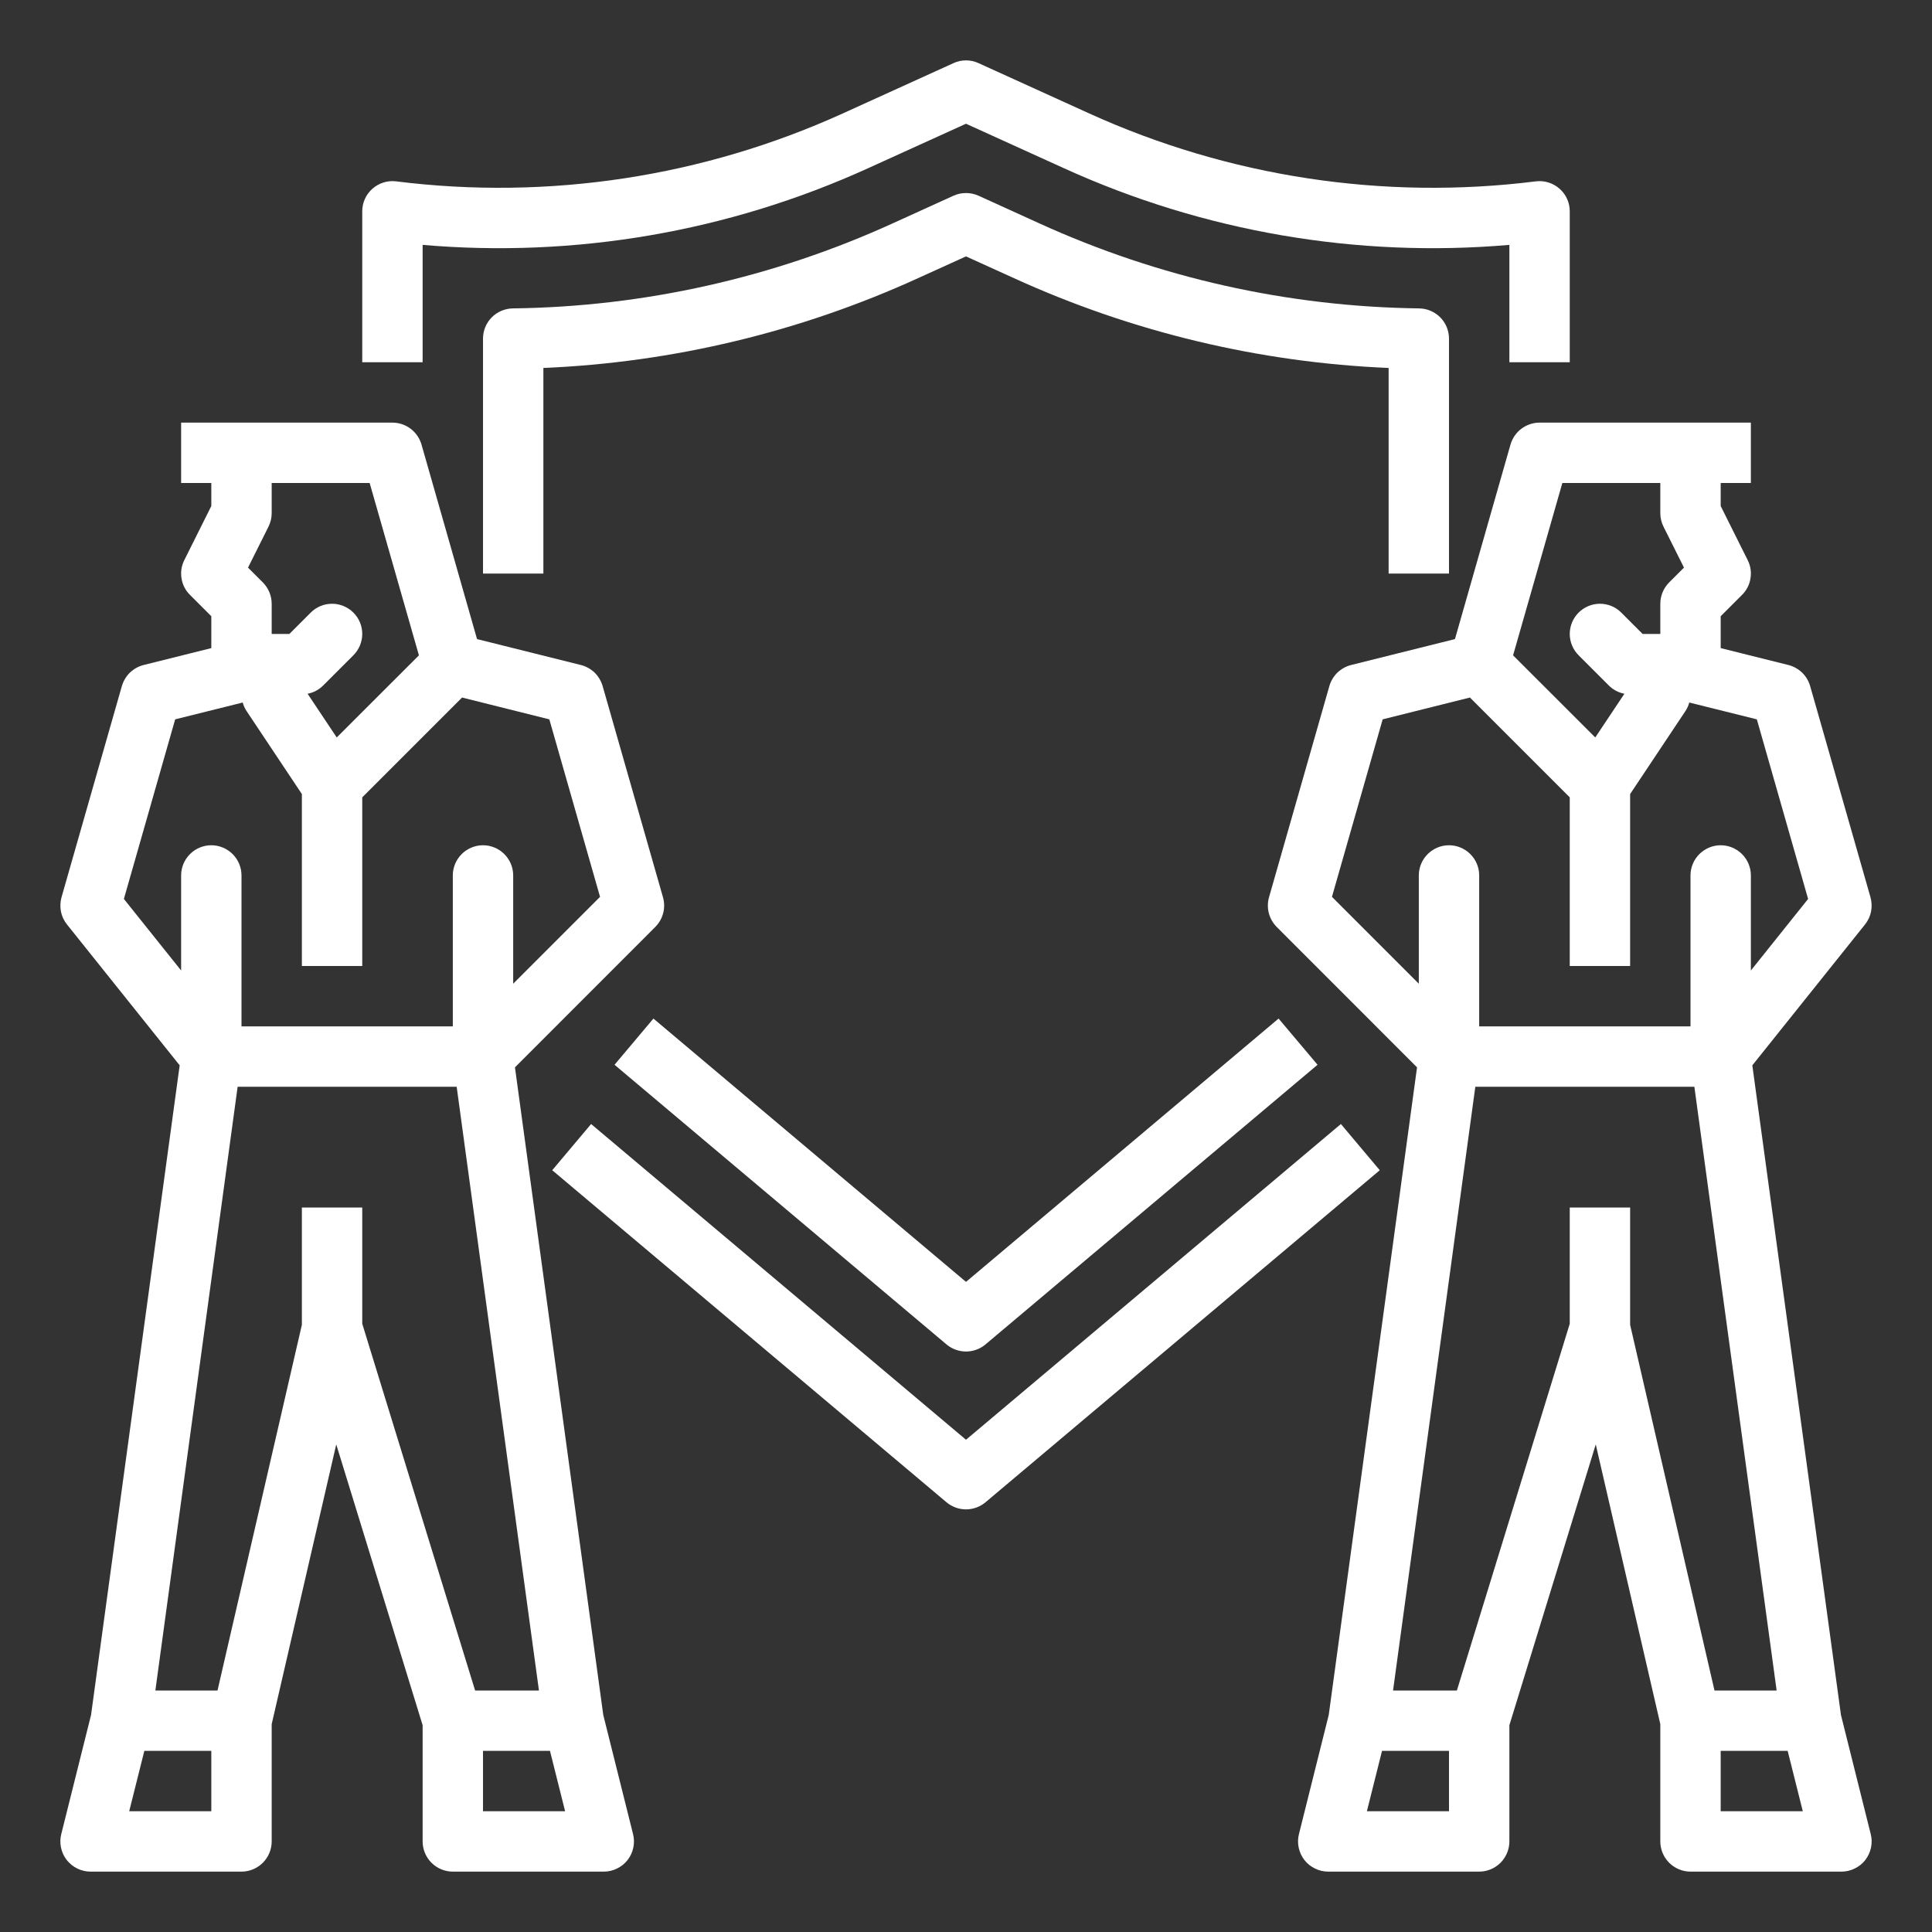
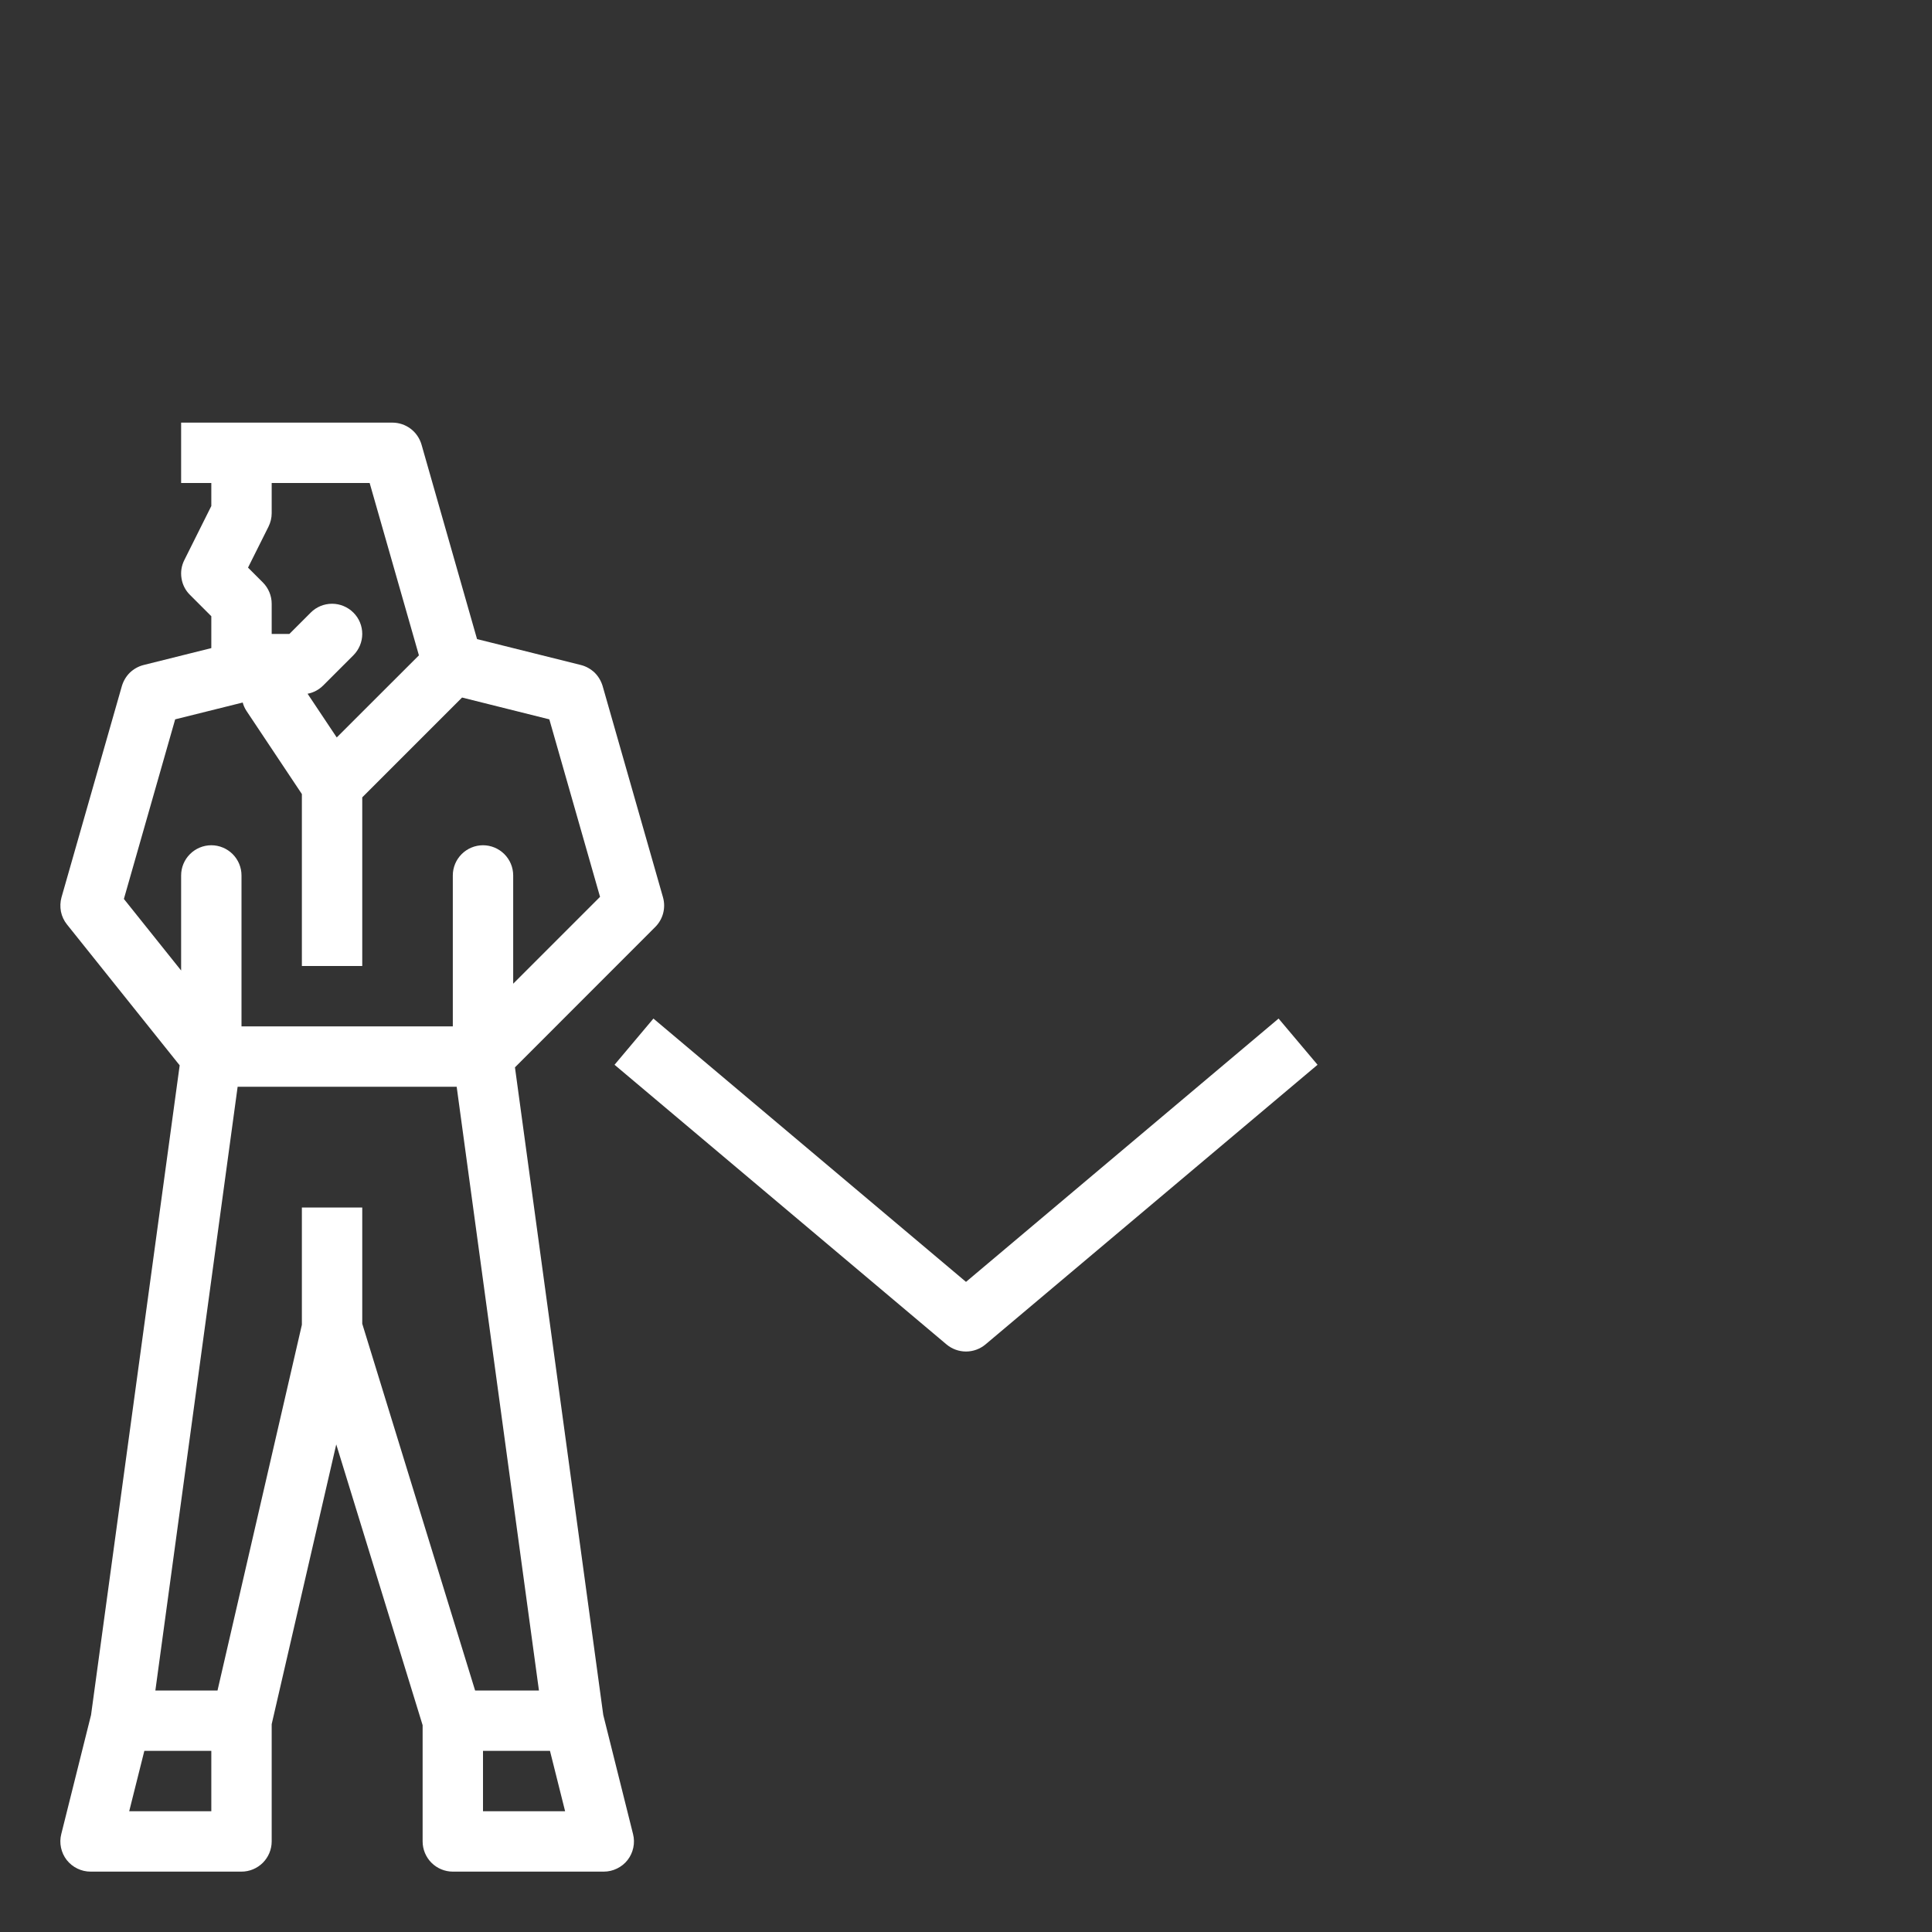
<svg xmlns="http://www.w3.org/2000/svg" width="24" height="24" viewBox="0 0 24 24" fill="none">
  <rect x="0" y="0" width="24" height="24" fill="#333333" stroke="none" />
-   <path d="M16.657 13.963L12 17.885L7.343 13.963L6.86 14.537L11.758 18.662C11.826 18.719 11.912 18.75 12 18.75C12.088 18.75 12.174 18.719 12.242 18.662L17.14 14.537L16.657 13.963Z" fill="white" />
-   <path d="M5.25 3.042C7.145 3.206 9.051 2.878 10.783 2.09L12 1.537L13.217 2.09C14.949 2.878 16.855 3.206 18.75 3.042V4.5H19.5V2.625C19.5 2.572 19.489 2.519 19.467 2.471C19.445 2.422 19.413 2.379 19.373 2.344C19.333 2.309 19.286 2.282 19.236 2.267C19.185 2.251 19.131 2.246 19.078 2.253C17.186 2.49 15.264 2.197 13.528 1.408L12.155 0.784C12.106 0.761 12.053 0.75 12 0.75C11.947 0.75 11.894 0.761 11.845 0.784L10.472 1.408C8.736 2.197 6.814 2.49 4.922 2.253C4.869 2.246 4.815 2.251 4.764 2.267C4.714 2.282 4.667 2.309 4.627 2.344C4.587 2.379 4.555 2.422 4.533 2.471C4.511 2.519 4.5 2.572 4.5 2.625V4.5H5.25V3.042Z" fill="white" />
  <path d="M8.117 12.653L7.634 13.227L11.758 16.701C11.826 16.758 11.912 16.789 12 16.789C12.088 16.789 12.174 16.758 12.242 16.701L16.367 13.227L15.883 12.653L12 15.924L8.117 12.653Z" fill="white" />
-   <path d="M18 7.125V4.206C18 4.108 17.961 4.013 17.892 3.943C17.823 3.873 17.729 3.833 17.63 3.831C15.999 3.811 14.391 3.45 12.907 2.773L12.155 2.431C12.106 2.409 12.053 2.398 12 2.398C11.947 2.398 11.894 2.409 11.845 2.431L11.093 2.773C9.609 3.45 8.001 3.811 6.37 3.831C6.271 3.833 6.177 3.873 6.108 3.943C6.039 4.013 6 4.108 6 4.206V7.125H6.75V4.571C8.358 4.503 9.939 4.124 11.403 3.456L12 3.185L12.597 3.456C14.061 4.124 15.642 4.503 17.25 4.571V7.125H18Z" fill="white" />
-   <path d="M23.239 22.784L22.869 21.304L21.768 13.234L23.168 11.484C23.205 11.438 23.231 11.383 23.243 11.324C23.254 11.265 23.252 11.204 23.236 11.147L22.486 8.522C22.468 8.459 22.433 8.401 22.386 8.355C22.338 8.31 22.28 8.277 22.216 8.261L21.375 8.051V7.655L21.64 7.39C21.696 7.335 21.733 7.263 21.745 7.185C21.758 7.107 21.746 7.028 21.71 6.957L21.375 6.286V6H21.75V5.25H19.125C19.044 5.25 18.964 5.277 18.899 5.326C18.834 5.375 18.787 5.444 18.764 5.522L18.074 7.939L16.784 8.261C16.72 8.277 16.662 8.31 16.614 8.355C16.567 8.401 16.532 8.459 16.514 8.522L15.764 11.147C15.746 11.211 15.745 11.279 15.762 11.344C15.779 11.409 15.813 11.468 15.86 11.515L17.603 13.259L16.506 21.304L16.136 22.784C16.122 22.839 16.121 22.897 16.133 22.953C16.145 23.009 16.169 23.061 16.204 23.106C16.239 23.151 16.284 23.187 16.336 23.212C16.387 23.237 16.443 23.25 16.5 23.25H18.375C18.474 23.25 18.57 23.21 18.64 23.14C18.71 23.07 18.75 22.974 18.75 22.875V21.431L19.823 17.943L20.625 21.418V22.875C20.625 22.974 20.665 23.07 20.735 23.14C20.805 23.21 20.901 23.25 21 23.25H22.875C22.932 23.25 22.988 23.237 23.039 23.212C23.091 23.187 23.136 23.151 23.171 23.106C23.206 23.061 23.23 23.009 23.242 22.953C23.254 22.897 23.253 22.839 23.239 22.784ZM19.408 6H20.625V6.375C20.625 6.433 20.639 6.491 20.665 6.543L20.919 7.051L20.735 7.235C20.665 7.305 20.625 7.401 20.625 7.5V7.875H20.405L20.14 7.61C20.07 7.539 19.974 7.5 19.875 7.5C19.776 7.5 19.68 7.54 19.61 7.61C19.54 7.68 19.5 7.776 19.5 7.875C19.5 7.974 19.54 8.07 19.61 8.14L19.985 8.515C20.038 8.568 20.105 8.604 20.179 8.618L19.817 9.161L18.796 8.141L19.408 6ZM17.176 8.936L18.26 8.665L19.5 9.905V12H20.25V9.864L20.937 8.833C20.959 8.8 20.975 8.764 20.985 8.727L21.824 8.936L22.461 11.167L21.75 12.056V10.875C21.75 10.775 21.71 10.68 21.64 10.61C21.57 10.54 21.474 10.5 21.375 10.5C21.276 10.5 21.18 10.54 21.11 10.61C21.04 10.68 21 10.775 21 10.875V12.75H18.375V10.875C18.375 10.775 18.335 10.68 18.265 10.61C18.195 10.54 18.099 10.5 18 10.5C17.901 10.5 17.805 10.54 17.735 10.61C17.665 10.68 17.625 10.775 17.625 10.875V12.22L16.546 11.141L17.176 8.936ZM18.327 13.5H21.048L22.07 21H21.298L20.25 16.457V15H19.5V16.444L18.098 21H17.305L18.327 13.5ZM16.98 22.5L17.168 21.75H18V22.5H16.98ZM21.375 22.5V21.75H22.207L22.395 22.5H21.375Z" fill="white" />
  <path d="M7.494 21.304L6.397 13.259L8.14 11.515C8.187 11.468 8.221 11.409 8.238 11.344C8.255 11.279 8.254 11.211 8.236 11.147L7.486 8.522C7.467 8.459 7.433 8.401 7.386 8.355C7.338 8.31 7.28 8.277 7.216 8.261L5.926 7.939L5.236 5.522C5.213 5.444 5.166 5.375 5.101 5.326C5.036 5.277 4.956 5.25 4.875 5.25H2.25V6H2.625V6.286L2.29 6.957C2.254 7.028 2.242 7.107 2.255 7.185C2.267 7.263 2.304 7.335 2.36 7.39L2.625 7.655V8.051L1.784 8.261C1.72 8.277 1.662 8.31 1.614 8.355C1.567 8.401 1.533 8.459 1.514 8.522L0.764 11.147C0.748 11.204 0.746 11.265 0.757 11.324C0.769 11.383 0.795 11.438 0.832 11.484L2.232 13.234L1.131 21.304L0.761 22.784C0.747 22.839 0.746 22.897 0.758 22.953C0.77 23.009 0.794 23.061 0.829 23.106C0.865 23.151 0.909 23.187 0.961 23.212C1.012 23.237 1.068 23.25 1.125 23.25H3C3.099 23.25 3.195 23.21 3.265 23.14C3.335 23.07 3.375 22.974 3.375 22.875V21.418L4.177 17.943L5.25 21.431V22.875C5.25 22.974 5.29 23.07 5.36 23.14C5.43 23.21 5.526 23.25 5.625 23.25H7.5C7.557 23.25 7.613 23.237 7.664 23.212C7.716 23.187 7.761 23.151 7.796 23.106C7.831 23.061 7.855 23.009 7.867 22.953C7.879 22.897 7.878 22.839 7.864 22.784L7.494 21.304ZM3.335 6.543C3.361 6.491 3.375 6.433 3.375 6.375V6H4.592L5.204 8.141L4.183 9.161L3.821 8.618C3.895 8.604 3.962 8.568 4.015 8.515L4.39 8.14C4.46 8.07 4.5 7.974 4.5 7.875C4.5 7.776 4.461 7.68 4.39 7.61C4.32 7.54 4.224 7.5 4.125 7.5C4.026 7.5 3.93 7.539 3.86 7.61L3.595 7.875H3.375V7.5C3.375 7.401 3.335 7.305 3.265 7.235L3.081 7.051L3.335 6.543ZM2.176 8.936L3.015 8.727C3.025 8.764 3.041 8.8 3.063 8.833L3.75 9.864V12H4.5V9.905L5.74 8.665L6.824 8.936L7.454 11.141L6.375 12.22V10.875C6.375 10.775 6.335 10.68 6.265 10.61C6.195 10.54 6.099 10.5 6 10.5C5.901 10.5 5.805 10.54 5.735 10.61C5.665 10.68 5.625 10.775 5.625 10.875V12.75H3V10.875C3 10.775 2.96 10.68 2.89 10.61C2.82 10.54 2.724 10.5 2.625 10.5C2.526 10.5 2.43 10.54 2.36 10.61C2.29 10.68 2.25 10.775 2.25 10.875V12.056L1.539 11.167L2.176 8.936ZM2.952 13.5H5.673L6.695 21H5.902L4.5 16.444V15H3.75V16.457L2.702 21H1.93L2.952 13.5ZM1.605 22.5L1.793 21.75H2.625V22.5H1.605ZM6 22.5V21.75H6.832L7.02 22.5H6Z" fill="white" />
</svg>